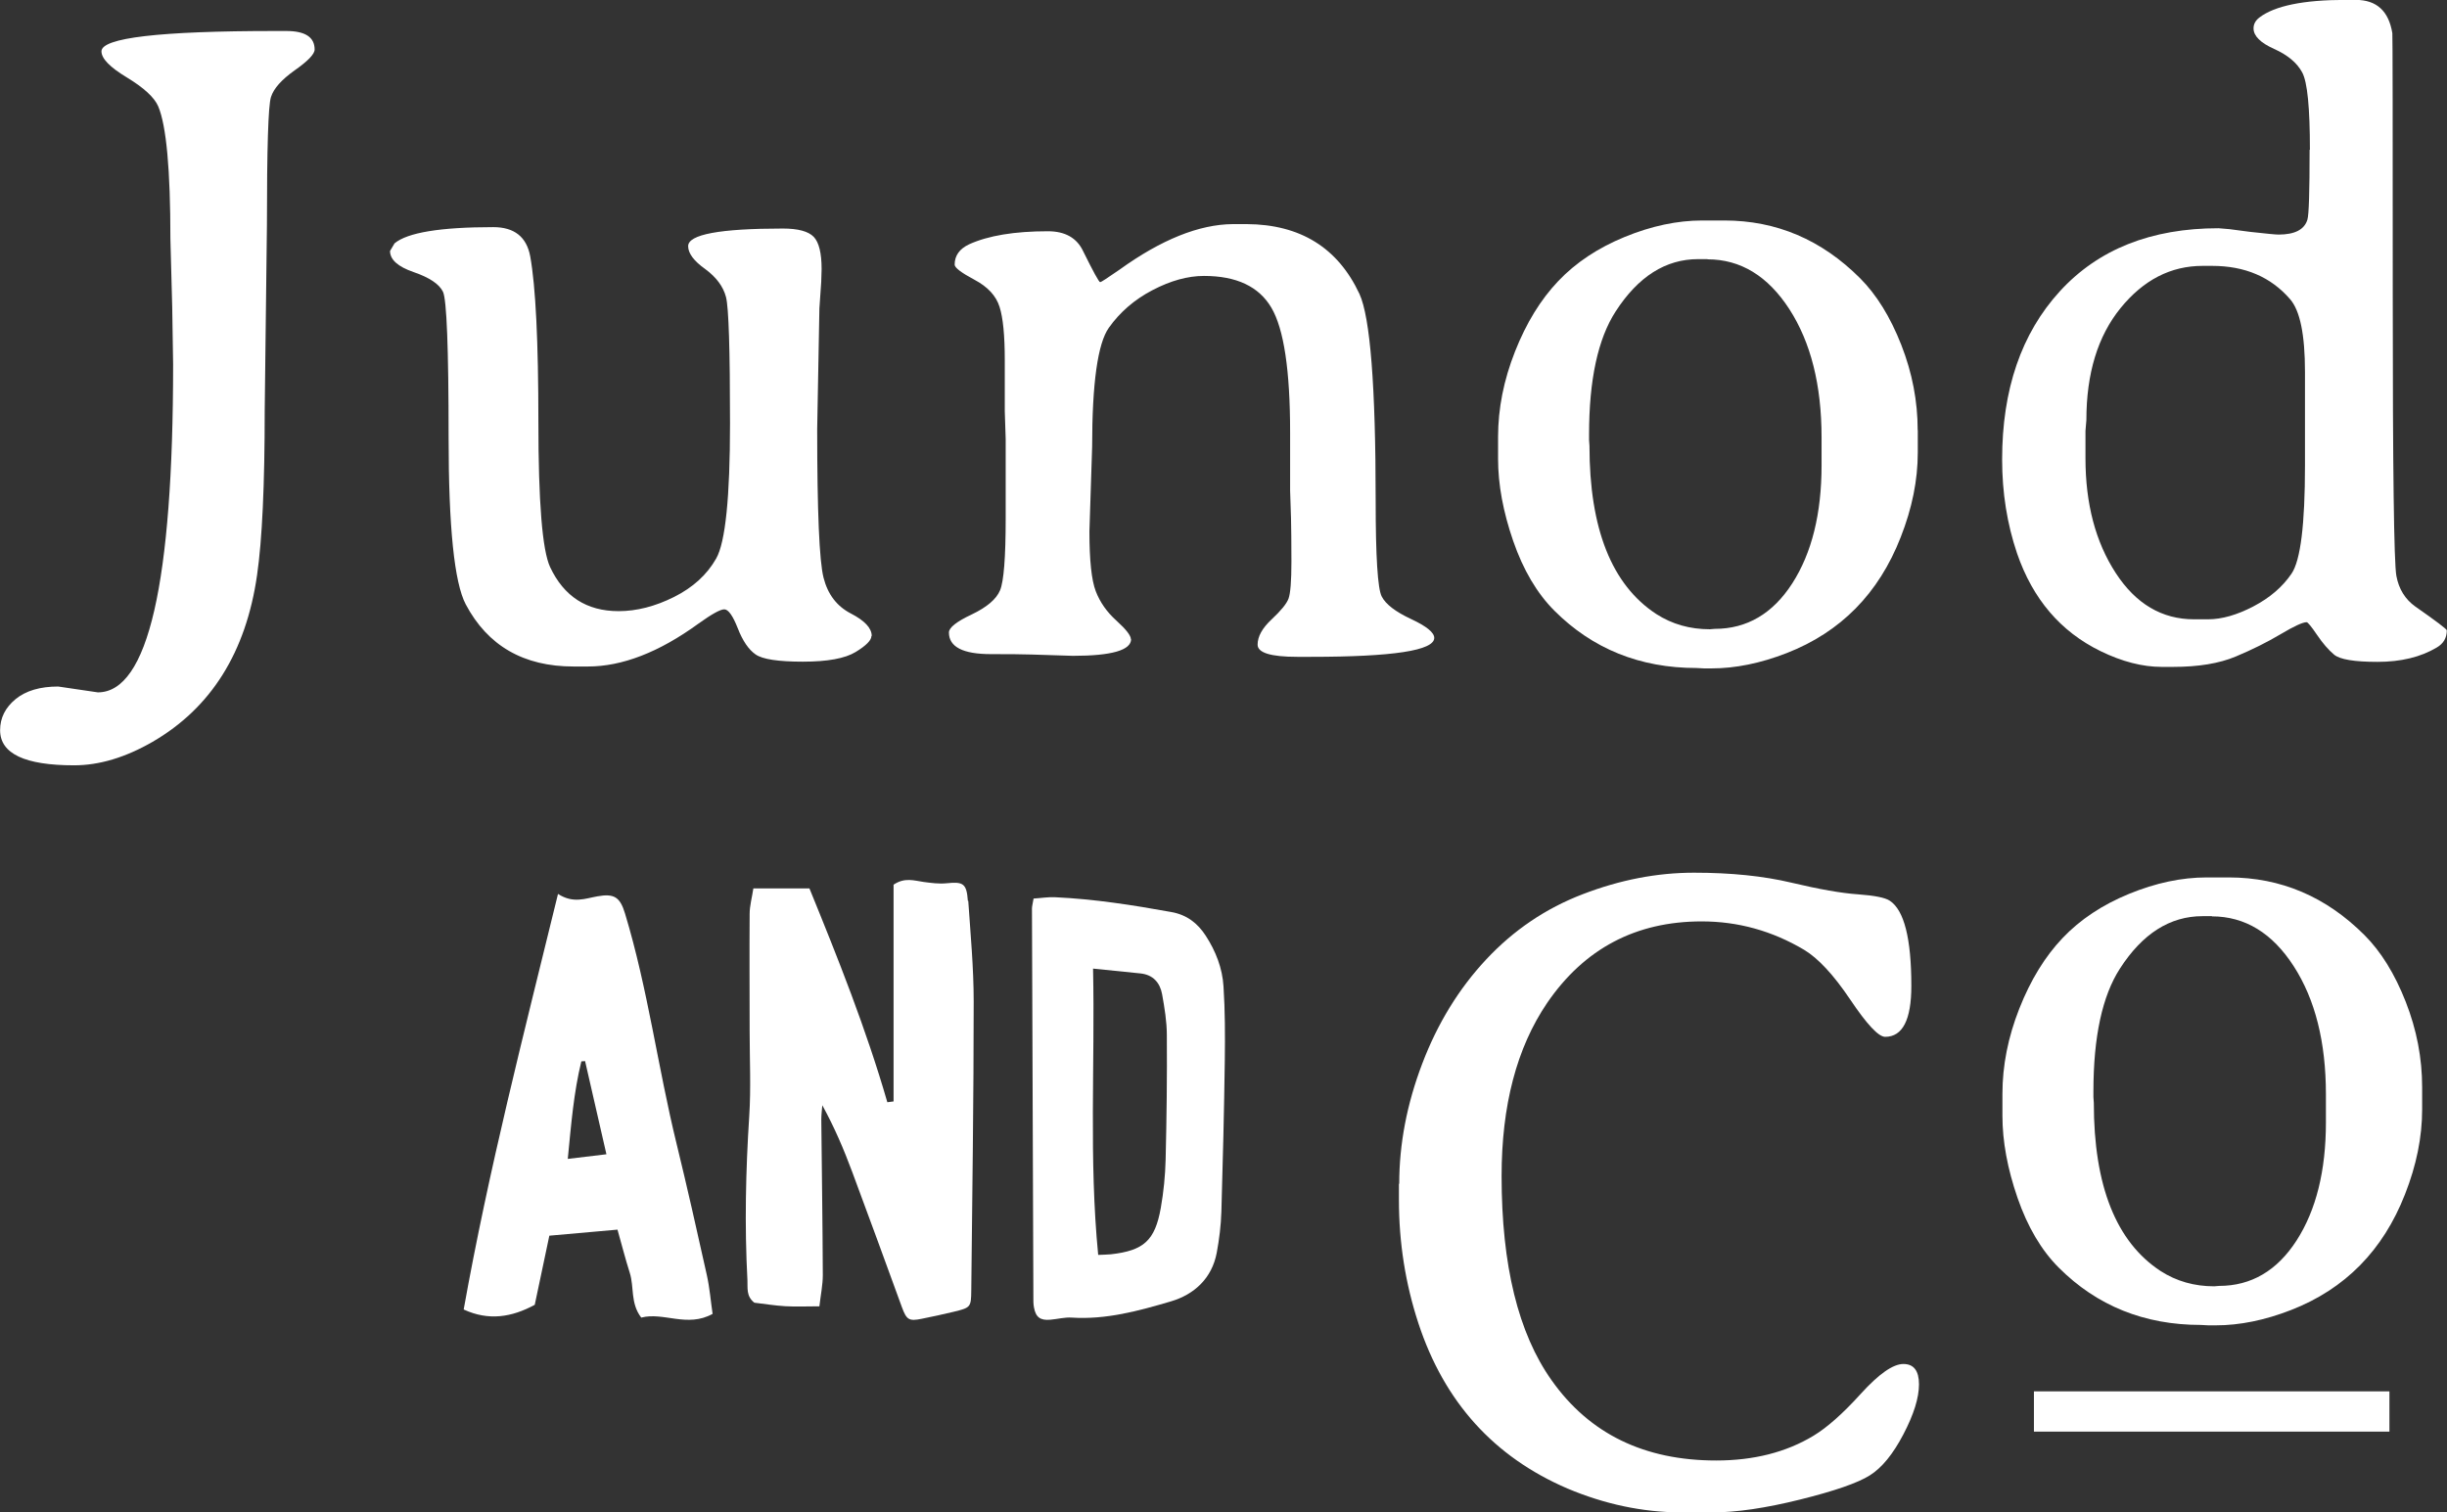
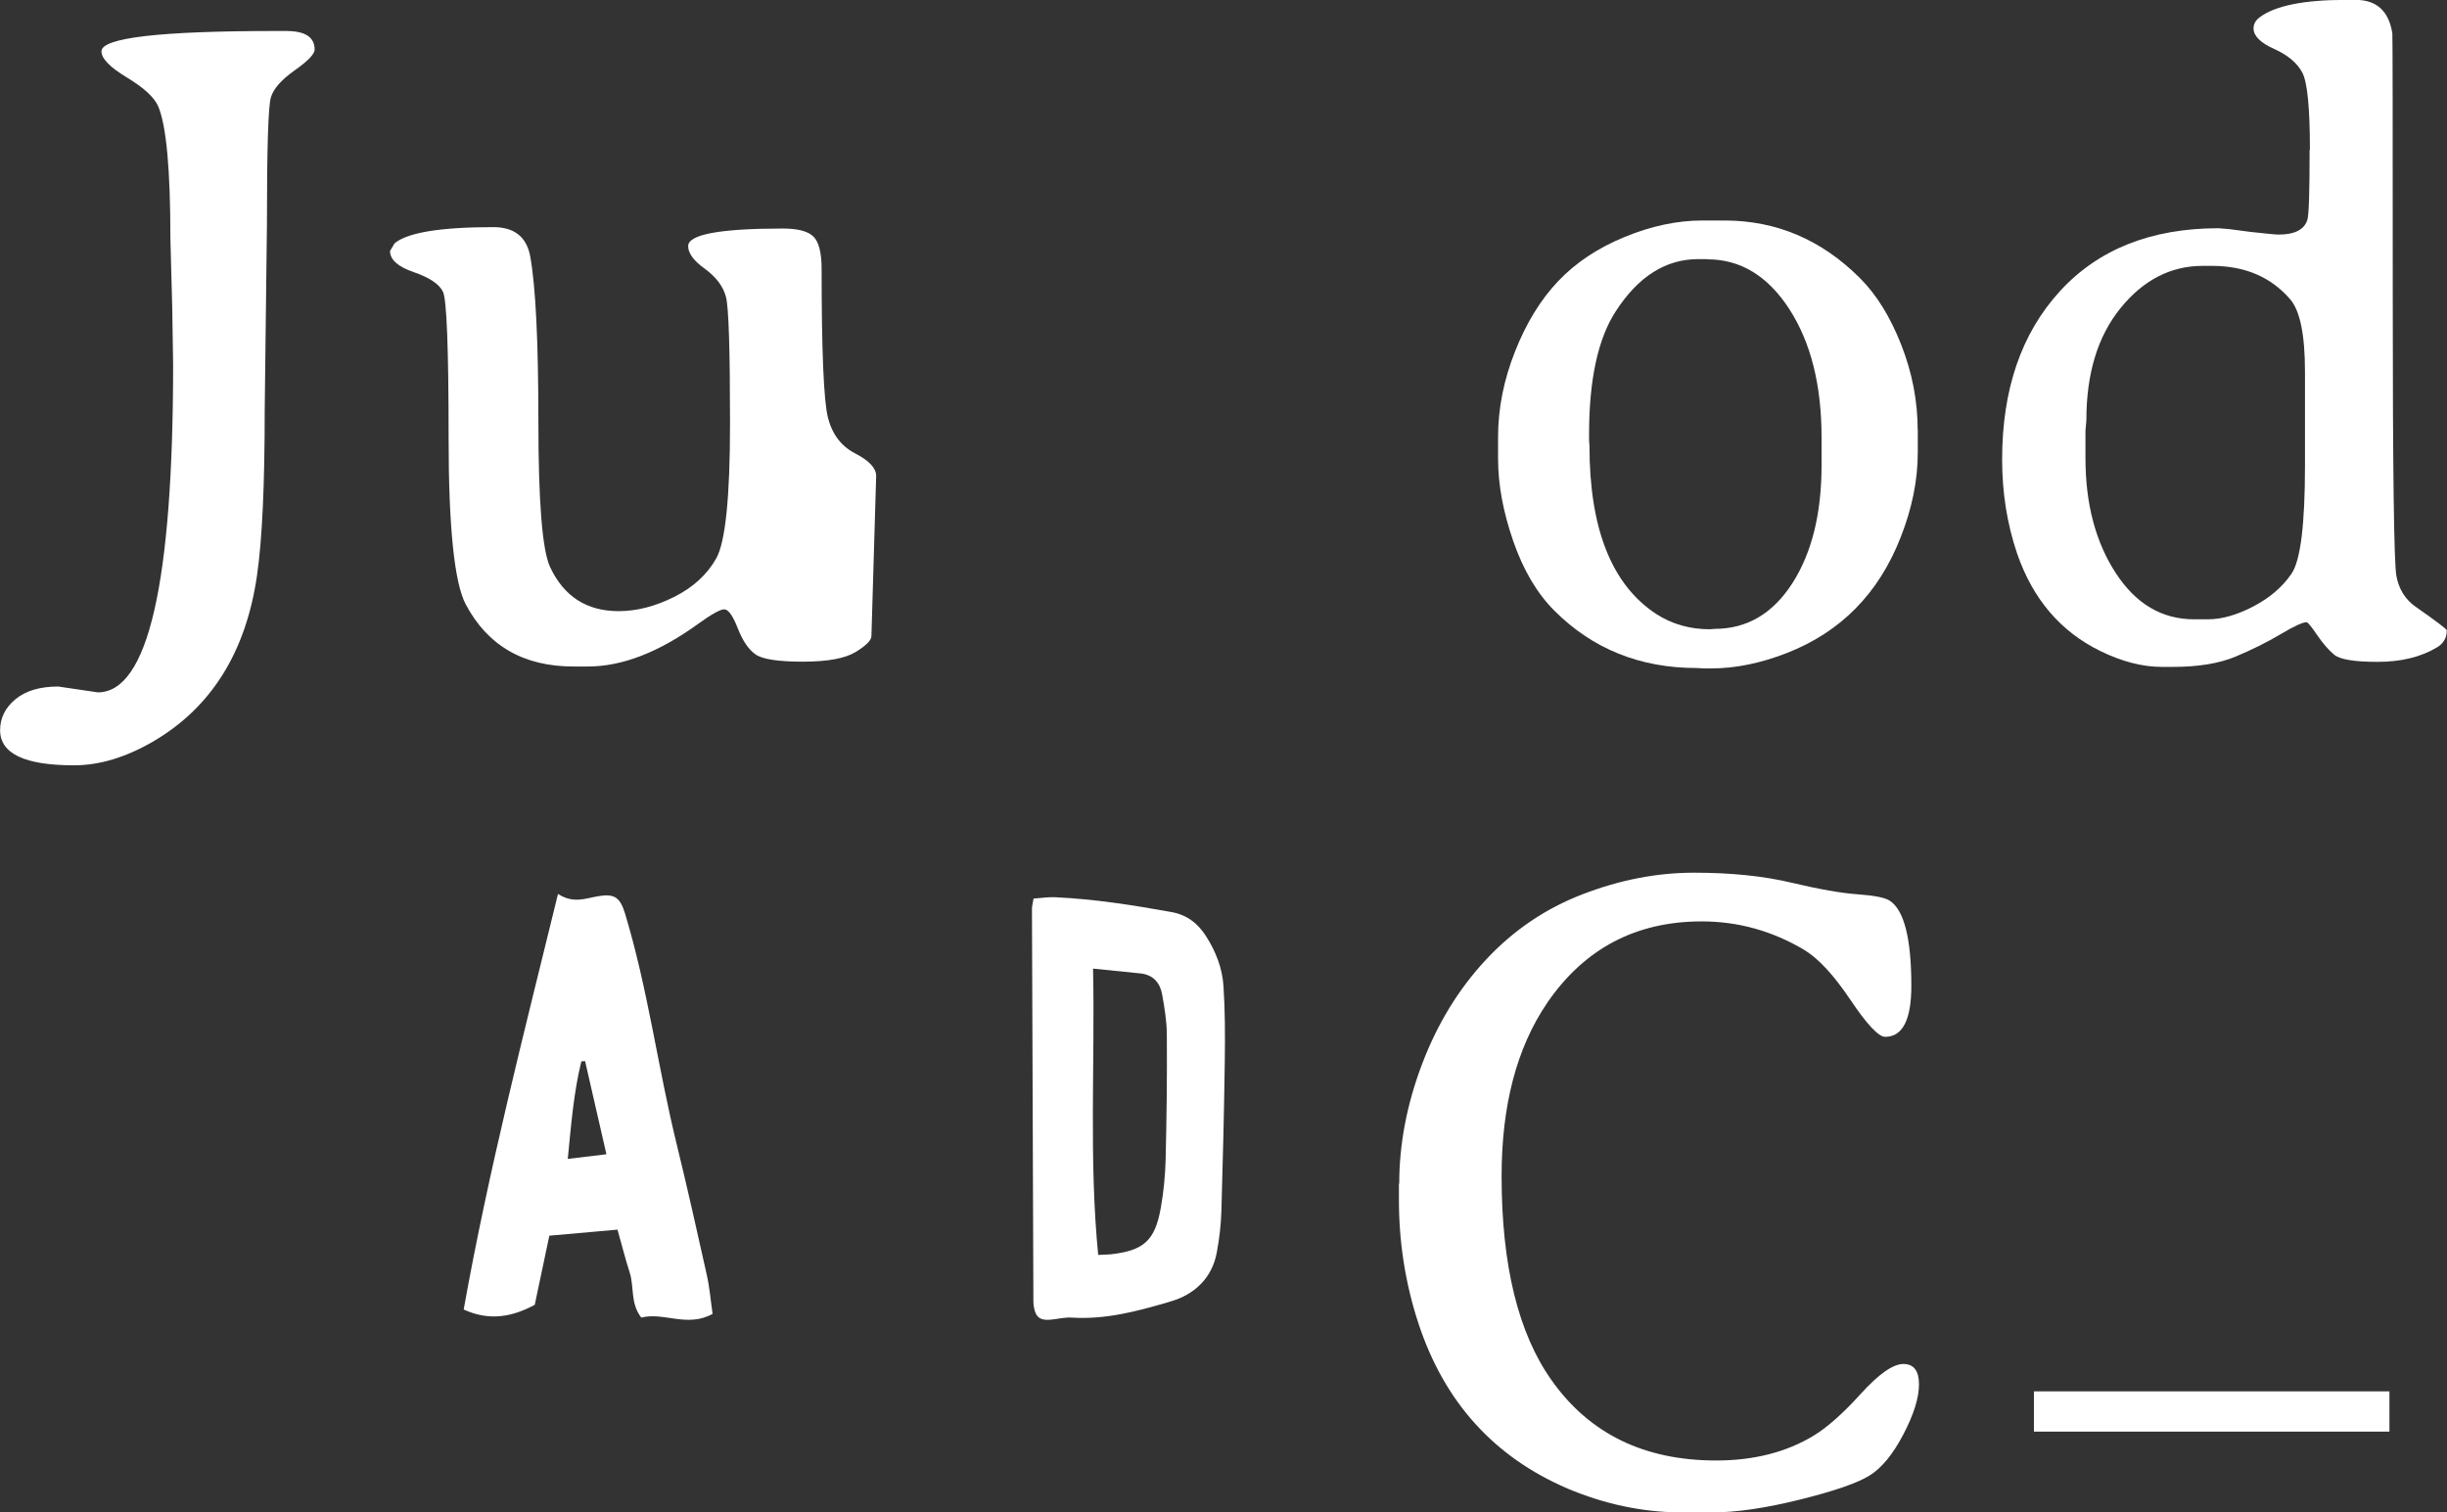
<svg xmlns="http://www.w3.org/2000/svg" id="Layer_2" viewBox="0 0 243.12 150.27">
  <rect x="0" y="0" width="243.12" height="150.27" fill="#333333" stroke="none" />
  <defs>
    <style>.cls-1{fill:#fff;}</style>
  </defs>
  <g id="Layer_1-2">
    <path class="cls-1" d="M5.78,68.22l3.94.58c4.99,0,7.48-10.87,7.48-32.61l-.09-5.69-.18-6.76c0-6.87-.4-11.26-1.21-13.17-.39-.9-1.43-1.85-3.11-2.87-1.69-1.02-2.53-1.88-2.53-2.6,0-1.34,5.76-2.02,17.29-2.02h1.07c1.88,0,2.82.61,2.82,1.84,0,.45-.66,1.14-1.97,2.06-1.31.93-2.1,1.81-2.37,2.67-.27.85-.4,5.1-.4,12.74l-.22,18.41c0,7.38-.25,12.83-.76,16.35-1.1,7.67-4.57,13.2-10.39,16.57-2.69,1.55-5.29,2.33-7.79,2.33-4.9,0-7.35-1.16-7.35-3.49,0-1.22.52-2.25,1.54-3.09,1.03-.84,2.44-1.25,4.23-1.25Z" />
-     <path class="cls-1" d="M86.58,63.2c0,.42-.52.95-1.57,1.59-1.05.64-2.79.96-5.24.96s-4.02-.24-4.7-.72c-.69-.48-1.28-1.34-1.77-2.6-.49-1.25-.94-1.88-1.34-1.88s-1.26.48-2.58,1.43c-3.91,2.84-7.57,4.25-10.97,4.25h-1.43c-4.96,0-8.53-2.06-10.71-6.18-1.13-2.15-1.7-7.67-1.7-16.57s-.19-13.73-.56-14.49c-.37-.76-1.34-1.41-2.91-1.95-1.57-.54-2.35-1.24-2.35-2.1l.45-.76c1.28-1.07,4.55-1.61,9.81-1.61,2.09,0,3.31.97,3.67,2.91.54,2.99.81,8.47.81,16.44s.39,12.75,1.16,14.42c1.37,2.93,3.64,4.39,6.81,4.39,1.79,0,3.63-.47,5.51-1.41,1.88-.94,3.28-2.22,4.19-3.83.91-1.61,1.37-6.08,1.37-13.41s-.13-11.52-.4-12.56c-.27-1.04-.96-1.97-2.06-2.78-1.14-.81-1.7-1.57-1.7-2.28,0-1.16,3.14-1.75,9.41-1.75,1.52,0,2.54.28,3.07.83.52.55.78,1.62.78,3.2l-.04,1.3-.18,2.6-.22,12c0,8.18.21,13.1.63,14.76.42,1.66,1.32,2.84,2.71,3.56,1.39.72,2.08,1.46,2.08,2.24Z" />
-     <path class="cls-1" d="M112.38,63.51c0,1.1-1.93,1.66-5.78,1.66l-4.12-.13c-.9-.03-2.24-.04-4.03-.04-2.78,0-4.17-.72-4.17-2.15,0-.48.75-1.08,2.26-1.79,1.51-.72,2.45-1.52,2.82-2.4.37-.88.56-3.26.56-7.14v-7.88l-.09-2.78v-5.06c0-2.45-.17-4.22-.52-5.31-.34-1.09-1.17-1.99-2.49-2.69-1.31-.7-1.97-1.2-1.97-1.5,0-.9.48-1.57,1.43-2.02,1.91-.87,4.52-1.3,7.84-1.3,1.7,0,2.87.66,3.49,1.97,1.02,2.06,1.58,3.09,1.7,3.09.09,0,.73-.42,1.93-1.25,4.15-2.99,7.9-4.49,11.24-4.52h1.39c5.31.03,9.05,2.34,11.2,6.94,1.07,2.33,1.61,9.18,1.61,20.56,0,5.55.2,8.72.6,9.5.4.78,1.37,1.52,2.91,2.24,1.54.72,2.31,1.34,2.31,1.88,0,1.25-4.09,1.88-12.27,1.88h-1.34c-2.63,0-3.94-.4-3.94-1.21s.46-1.64,1.39-2.51c.93-.87,1.49-1.55,1.68-2.06.19-.51.29-1.73.29-3.67s-.02-3.37-.04-4.3l-.09-2.78v-5.78c0-6.15-.62-10.28-1.86-12.38-1.24-2.11-3.47-3.16-6.7-3.16-1.61,0-3.31.47-5.11,1.41s-3.24,2.19-4.34,3.74c-1.1,1.55-1.66,5.49-1.66,11.82l-.27,8.42c0,2.87.21,4.85.63,5.94.42,1.09,1.1,2.07,2.06,2.93.96.87,1.43,1.48,1.43,1.84Z" />
+     <path class="cls-1" d="M86.58,63.2c0,.42-.52.95-1.57,1.59-1.05.64-2.79.96-5.24.96s-4.02-.24-4.7-.72c-.69-.48-1.28-1.34-1.77-2.6-.49-1.25-.94-1.88-1.34-1.88s-1.26.48-2.58,1.43c-3.91,2.84-7.57,4.25-10.97,4.25h-1.43c-4.96,0-8.53-2.06-10.71-6.18-1.13-2.15-1.7-7.67-1.7-16.57s-.19-13.73-.56-14.49c-.37-.76-1.34-1.41-2.91-1.95-1.57-.54-2.35-1.24-2.35-2.1l.45-.76c1.28-1.07,4.55-1.61,9.81-1.61,2.09,0,3.31.97,3.67,2.91.54,2.99.81,8.47.81,16.44s.39,12.75,1.16,14.42c1.37,2.93,3.64,4.39,6.81,4.39,1.79,0,3.63-.47,5.51-1.41,1.88-.94,3.28-2.22,4.19-3.83.91-1.61,1.37-6.08,1.37-13.41s-.13-11.52-.4-12.56c-.27-1.04-.96-1.97-2.06-2.78-1.14-.81-1.7-1.57-1.7-2.28,0-1.16,3.14-1.75,9.41-1.75,1.52,0,2.54.28,3.07.83.52.55.78,1.62.78,3.2c0,8.18.21,13.1.63,14.76.42,1.66,1.32,2.84,2.71,3.56,1.39.72,2.08,1.46,2.08,2.24Z" />
    <path class="cls-1" d="M190.54,42.73v2.24c0,2.75-.57,5.55-1.7,8.42-2.18,5.58-5.96,9.42-11.33,11.51-2.6,1.01-5.09,1.52-7.48,1.52h-.72l-.76-.04c-5.61,0-10.32-1.9-14.11-5.69-1.73-1.73-3.1-4.05-4.1-6.94-1-2.9-1.5-5.61-1.5-8.15v-2.19c0-2.81.56-5.63,1.68-8.47,1.12-2.84,2.55-5.17,4.3-7.01,1.75-1.84,3.95-3.3,6.61-4.39,2.66-1.09,5.23-1.63,7.7-1.63h2.19c5.17,0,9.66,1.91,13.48,5.73,1.64,1.64,3.01,3.85,4.1,6.63,1.09,2.78,1.63,5.6,1.63,8.47ZM169.66,25.75h-.94c-3.23,0-5.96,1.73-8.2,5.2-1.76,2.72-2.64,6.79-2.64,12.23v.54l.04.58c0,8.24,2.21,13.81,6.63,16.71,1.58,1.02,3.36,1.52,5.33,1.52l.49-.04c3.19,0,5.76-1.51,7.7-4.52,1.94-3.02,2.91-6.93,2.91-11.73v-2.78c0-5.2-1.07-9.44-3.2-12.74-2.14-3.3-4.85-4.95-8.13-4.95Z" />
    <path class="cls-1" d="M229.5,14.89c0-4.17-.25-6.73-.76-7.68-.51-.96-1.44-1.74-2.8-2.35-1.36-.61-2.04-1.29-2.04-2.04,0-.42.19-.78.58-1.08,1.52-1.16,4.37-1.75,8.55-1.75h1.03c2.06,0,3.27,1.1,3.63,3.31.03.18.04,8.88.04,26.11s.12,26.5.36,27.81c.24,1.31.87,2.33,1.88,3.05,2.09,1.46,3.13,2.25,3.13,2.37,0,.75-.33,1.31-.99,1.7-1.61.96-3.58,1.43-5.89,1.43s-3.75-.24-4.32-.72c-.57-.48-1.13-1.13-1.7-1.97-.57-.84-.91-1.25-1.03-1.25-.39,0-1.25.4-2.58,1.19-1.33.79-2.81,1.53-4.46,2.22-1.64.69-3.72,1.03-6.23,1.03h-1.12c-1.91,0-3.94-.52-6.09-1.57-3.97-1.94-6.73-5.18-8.29-9.72-.99-2.93-1.48-6.03-1.48-9.32,0-6.96,1.91-12.53,5.73-16.71,3.82-4.18,9.08-6.27,15.77-6.27l1.08.09,2.06.27c1.61.18,2.55.27,2.82.27,1.61,0,2.57-.49,2.87-1.48.15-.48.22-2.8.22-6.96ZM217.99,61.54h1.39c1.37,0,2.87-.43,4.5-1.28,1.63-.85,2.89-1.93,3.79-3.25.9-1.31,1.34-4.9,1.34-10.75v-9.32c0-3.67-.49-6.08-1.48-7.21-1.91-2.21-4.49-3.31-7.75-3.31h-.94c-3.17,0-5.88,1.4-8.15,4.19-2.27,2.79-3.4,6.5-3.4,11.13l-.09,1.08v2.73c0,4.51,1,8.3,3,11.38,2,3.08,4.6,4.61,7.79,4.61Z" />
    <path class="cls-1" d="M46.07,130.12c2.48-13.87,5.97-27.39,9.37-41.29,1.52.98,2.71.45,3.91.24,1.7-.31,2.26.1,2.75,1.71,2.27,7.5,3.26,15.28,5.12,22.87,1.06,4.34,2.04,8.71,3.01,13.07.28,1.26.38,2.55.57,3.84-2.52,1.4-4.87-.21-7.09.37-1.1-1.44-.69-3.05-1.14-4.45-.45-1.41-.81-2.85-1.22-4.29-2.26.2-4.38.39-6.77.6-.47,2.24-.96,4.55-1.45,6.87-2.29,1.24-4.58,1.61-7.05.47ZM56.41,115.16c1.32-.16,2.46-.3,3.84-.46-.74-3.23-1.43-6.25-2.12-9.26l-.37.03c-.76,3.09-1.01,6.25-1.35,9.7Z" />
-     <path class="cls-1" d="M96.2,89.51c.23,3.34.54,6.68.54,10.03,0,9.57-.14,19.14-.24,28.71-.02,1.66-.06,1.69-1.78,2.11-1.04.25-2.1.48-3.15.69-1.26.26-1.5.1-1.96-1.15-1.64-4.49-3.27-8.98-4.94-13.45-.83-2.23-1.76-4.42-2.97-6.62-.04.48-.1.96-.1,1.44.05,5.14.13,10.29.15,15.43,0,.98-.21,1.97-.34,3.11-1.27,0-2.33.05-3.38-.01-1.06-.06-2.12-.24-3.08-.35-.84-.65-.65-1.49-.69-2.24-.29-5.44-.17-10.88.18-16.31.18-2.8.04-5.62.04-8.43,0-3.89-.03-7.77,0-11.66,0-.8.23-1.6.37-2.53h5.57c2.85,6.98,5.64,13.98,7.74,21.25.21-.03.41-.05.62-.08v-21.54c1.12-.75,2.05-.4,2.98-.27.76.1,1.54.21,2.29.13,1.65-.17,1.99.02,2.11,1.75Z" />
    <path class="cls-1" d="M102.67,128.84c-.05-12.85-.1-25.7-.14-38.55,0-.23.07-.47.16-1,.79-.05,1.48-.17,2.17-.13,3.88.18,7.7.78,11.52,1.47,1.52.27,2.6,1.09,3.42,2.36.99,1.53,1.65,3.22,1.76,5.02.16,2.44.16,4.89.13,7.33-.07,5.02-.19,10.04-.34,15.05-.04,1.37-.21,2.74-.46,4.09-.48,2.55-2.23,4.15-4.56,4.84-3.19.94-6.43,1.83-9.84,1.61-.7-.05-1.42.15-2.13.21-1,.09-1.45-.24-1.63-1.22-.07-.35-.06-.71-.06-1.07ZM109.11,124.7c.55-.03.91-.02,1.26-.06,3.26-.37,4.38-1.35,4.96-4.61.28-1.58.44-3.2.48-4.8.1-4.12.15-8.24.12-12.36,0-1.36-.23-2.73-.47-4.07-.21-1.15-.9-1.94-2.15-2.07-1.51-.16-3.03-.31-4.71-.48.2,9.57-.42,18.93.51,28.46Z" />
    <path class="cls-1" d="M139.02,117.62c0-3.94.76-7.91,2.28-11.91,1.52-4,3.64-7.46,6.36-10.37,2.72-2.91,5.92-5.08,9.61-6.49,3.69-1.42,7.37-2.13,11.04-2.13s6.9.33,9.67.99c2.78.66,4.99,1.05,6.63,1.16,1.64.12,2.69.33,3.14.63,1.43.93,2.15,3.75,2.15,8.47,0,3.37-.87,5.06-2.6,5.06-.66,0-1.81-1.23-3.47-3.7s-3.19-4.11-4.59-4.95c-3.17-1.88-6.55-2.82-10.17-2.82-6.54,0-11.66,2.7-15.36,8.11-3.02,4.45-4.52,10.18-4.52,17.2,0,8.87,1.66,15.63,4.97,20.29,3.76,5.32,9.21,7.97,16.35,7.97,3.73,0,6.96-.82,9.67-2.46,1.34-.81,2.91-2.19,4.7-4.17,1.79-1.97,3.2-2.96,4.23-2.96s1.55.67,1.55,2.02-.52,3-1.55,4.97-2.14,3.33-3.34,4.08c-1.19.75-3.5,1.55-6.92,2.4-3.42.85-6.34,1.28-8.76,1.28h-3.14c-3.79-.03-7.52-.82-11.2-2.37-7.32-3.14-12.26-8.61-14.83-16.44-1.28-3.91-1.93-7.99-1.93-12.23v-1.61Z" />
-     <path class="cls-1" d="M240.65,108.01v2.24c0,2.75-.57,5.55-1.7,8.42-2.18,5.58-5.96,9.42-11.33,11.51-2.6,1.01-5.09,1.52-7.48,1.52h-.72l-.76-.04c-5.61,0-10.32-1.9-14.11-5.69-1.73-1.73-3.1-4.05-4.1-6.94-1-2.9-1.5-5.61-1.5-8.15v-2.19c0-2.81.56-5.63,1.68-8.47,1.12-2.84,2.55-5.17,4.3-7.01,1.75-1.84,3.95-3.3,6.61-4.39,2.66-1.09,5.22-1.63,7.7-1.63h2.2c5.17,0,9.66,1.91,13.48,5.73,1.64,1.64,3.01,3.85,4.1,6.63,1.09,2.78,1.63,5.6,1.63,8.47ZM219.77,91.04h-.94c-3.23,0-5.96,1.73-8.2,5.2-1.76,2.72-2.64,6.79-2.64,12.23v.54l.04.58c0,8.24,2.21,13.81,6.63,16.71,1.58,1.02,3.36,1.52,5.33,1.52l.49-.04c3.19,0,5.76-1.51,7.7-4.52,1.94-3.02,2.91-6.93,2.91-11.73v-2.78c0-5.2-1.07-9.44-3.2-12.74-2.13-3.3-4.84-4.95-8.13-4.95Z" />
    <rect class="cls-1" x="202.08" y="138.26" width="35.32" height="4" />
  </g>
</svg>